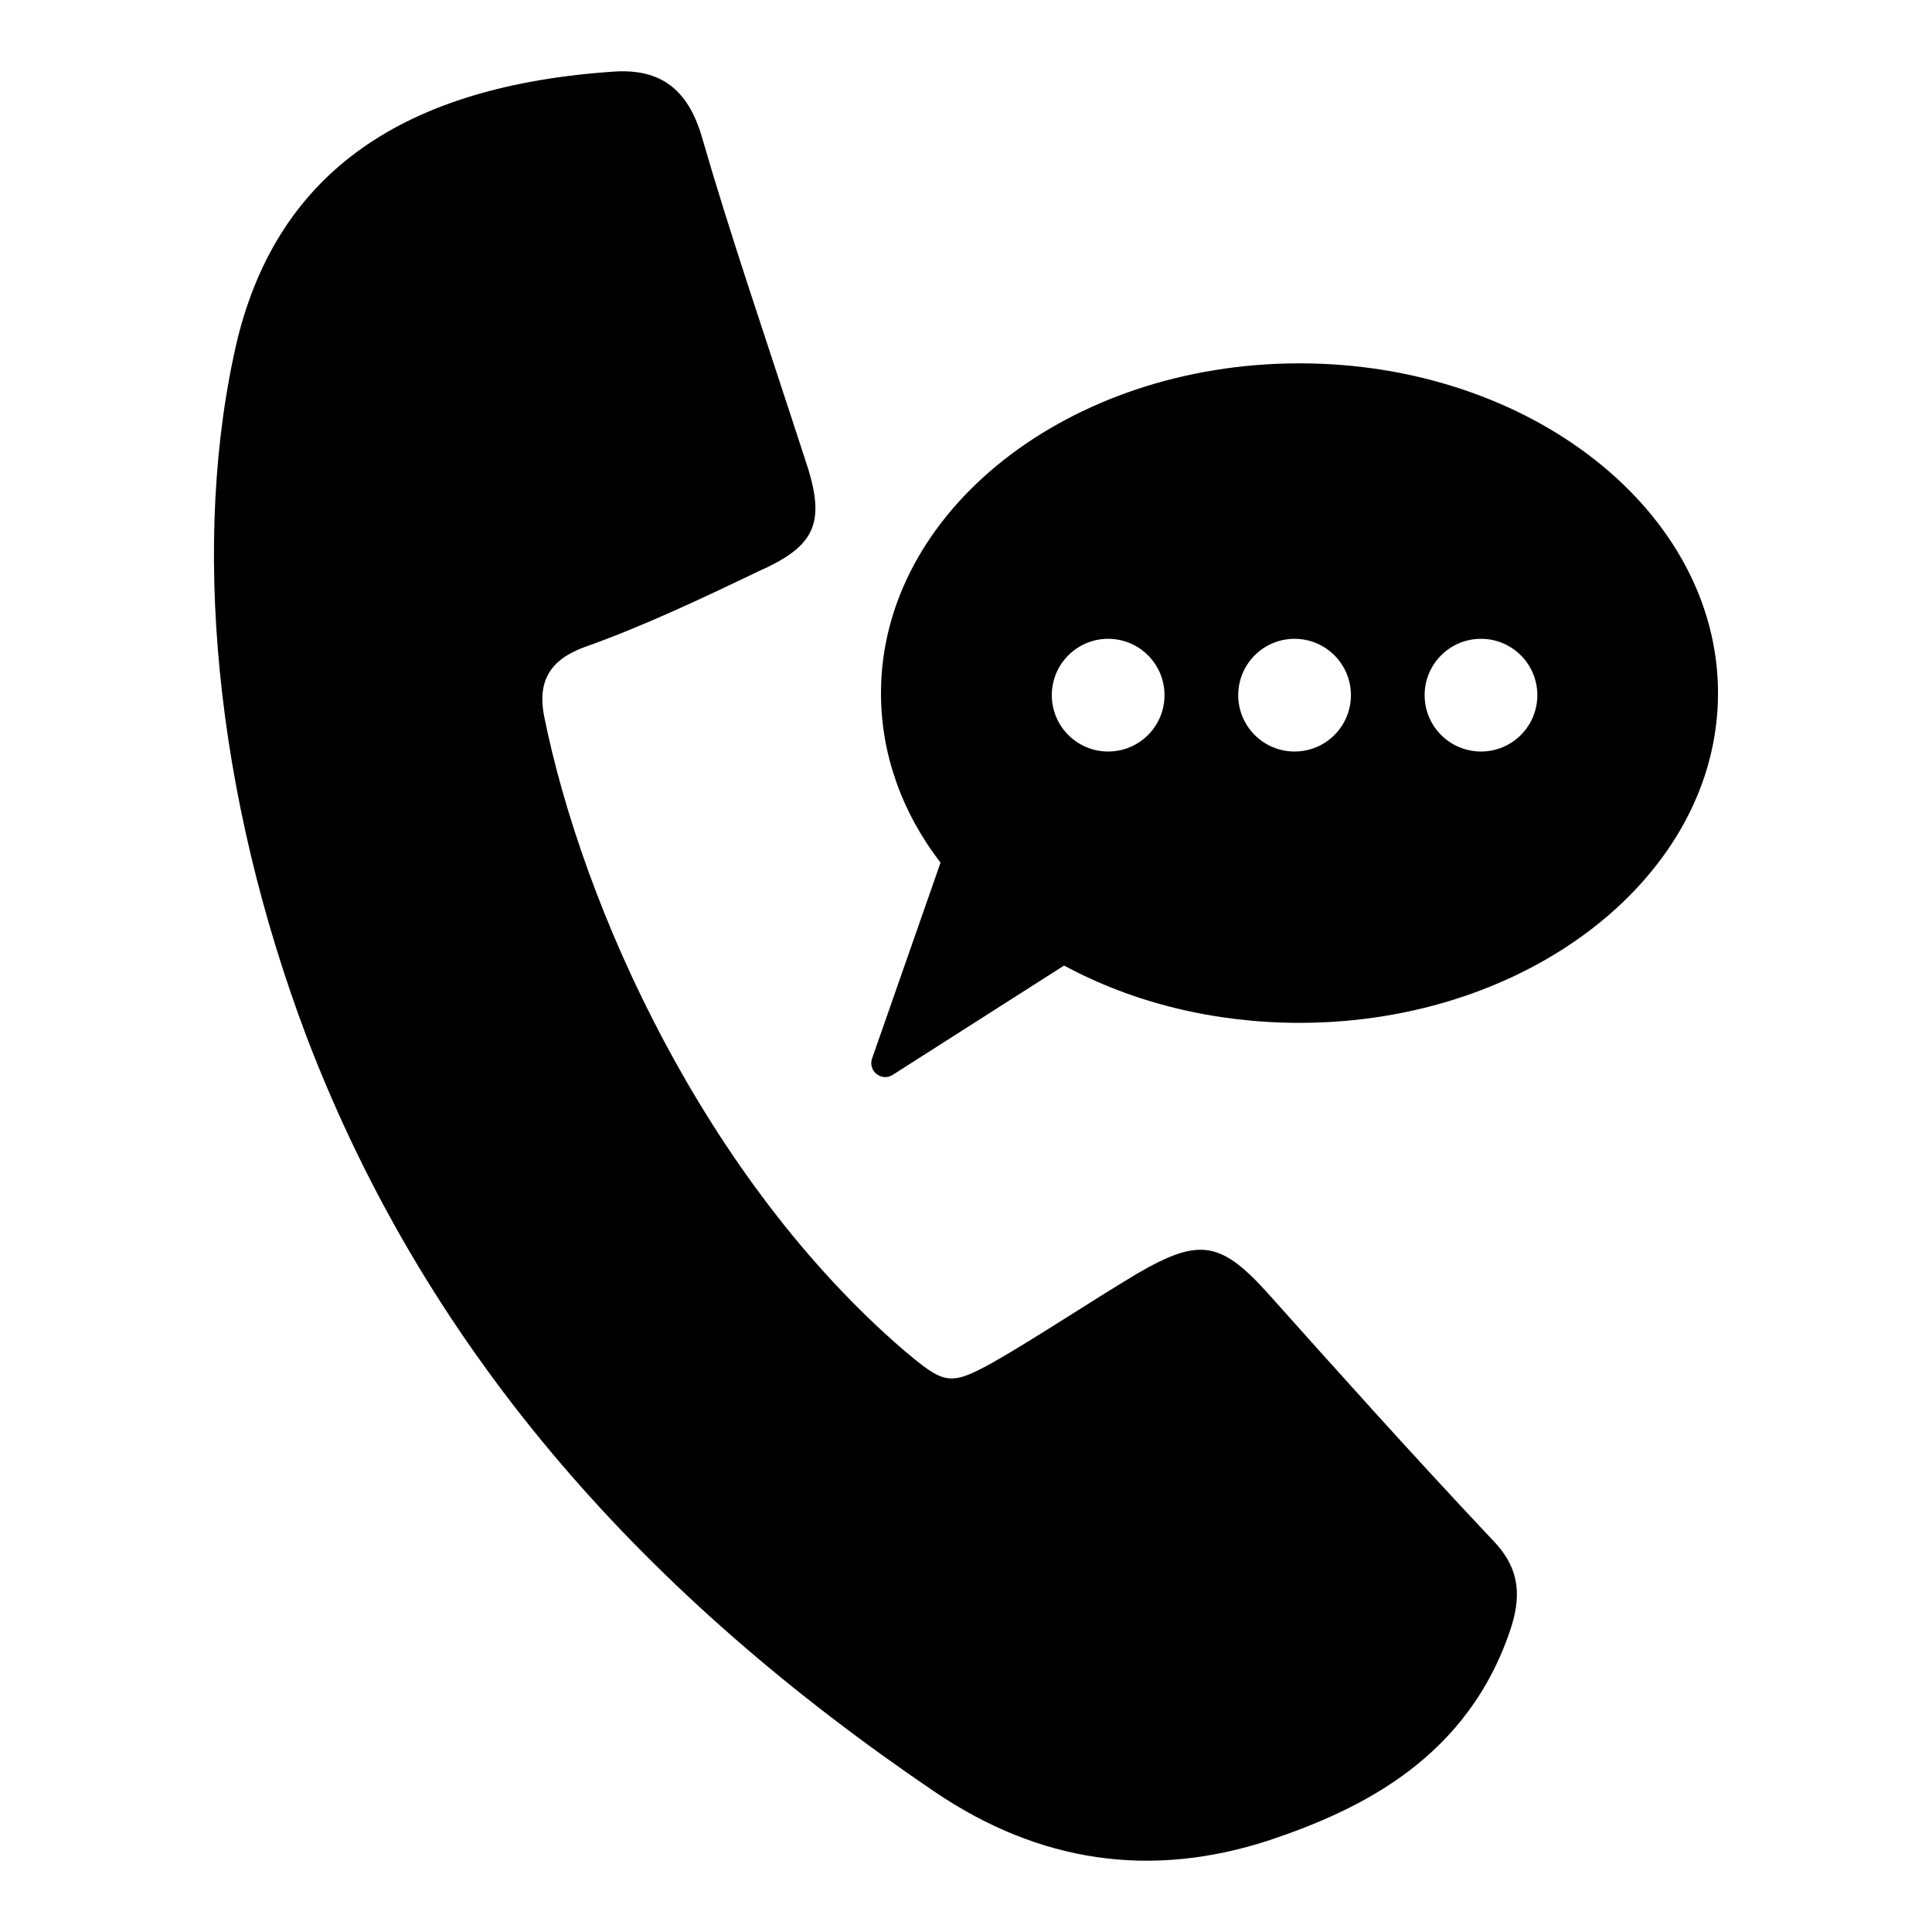
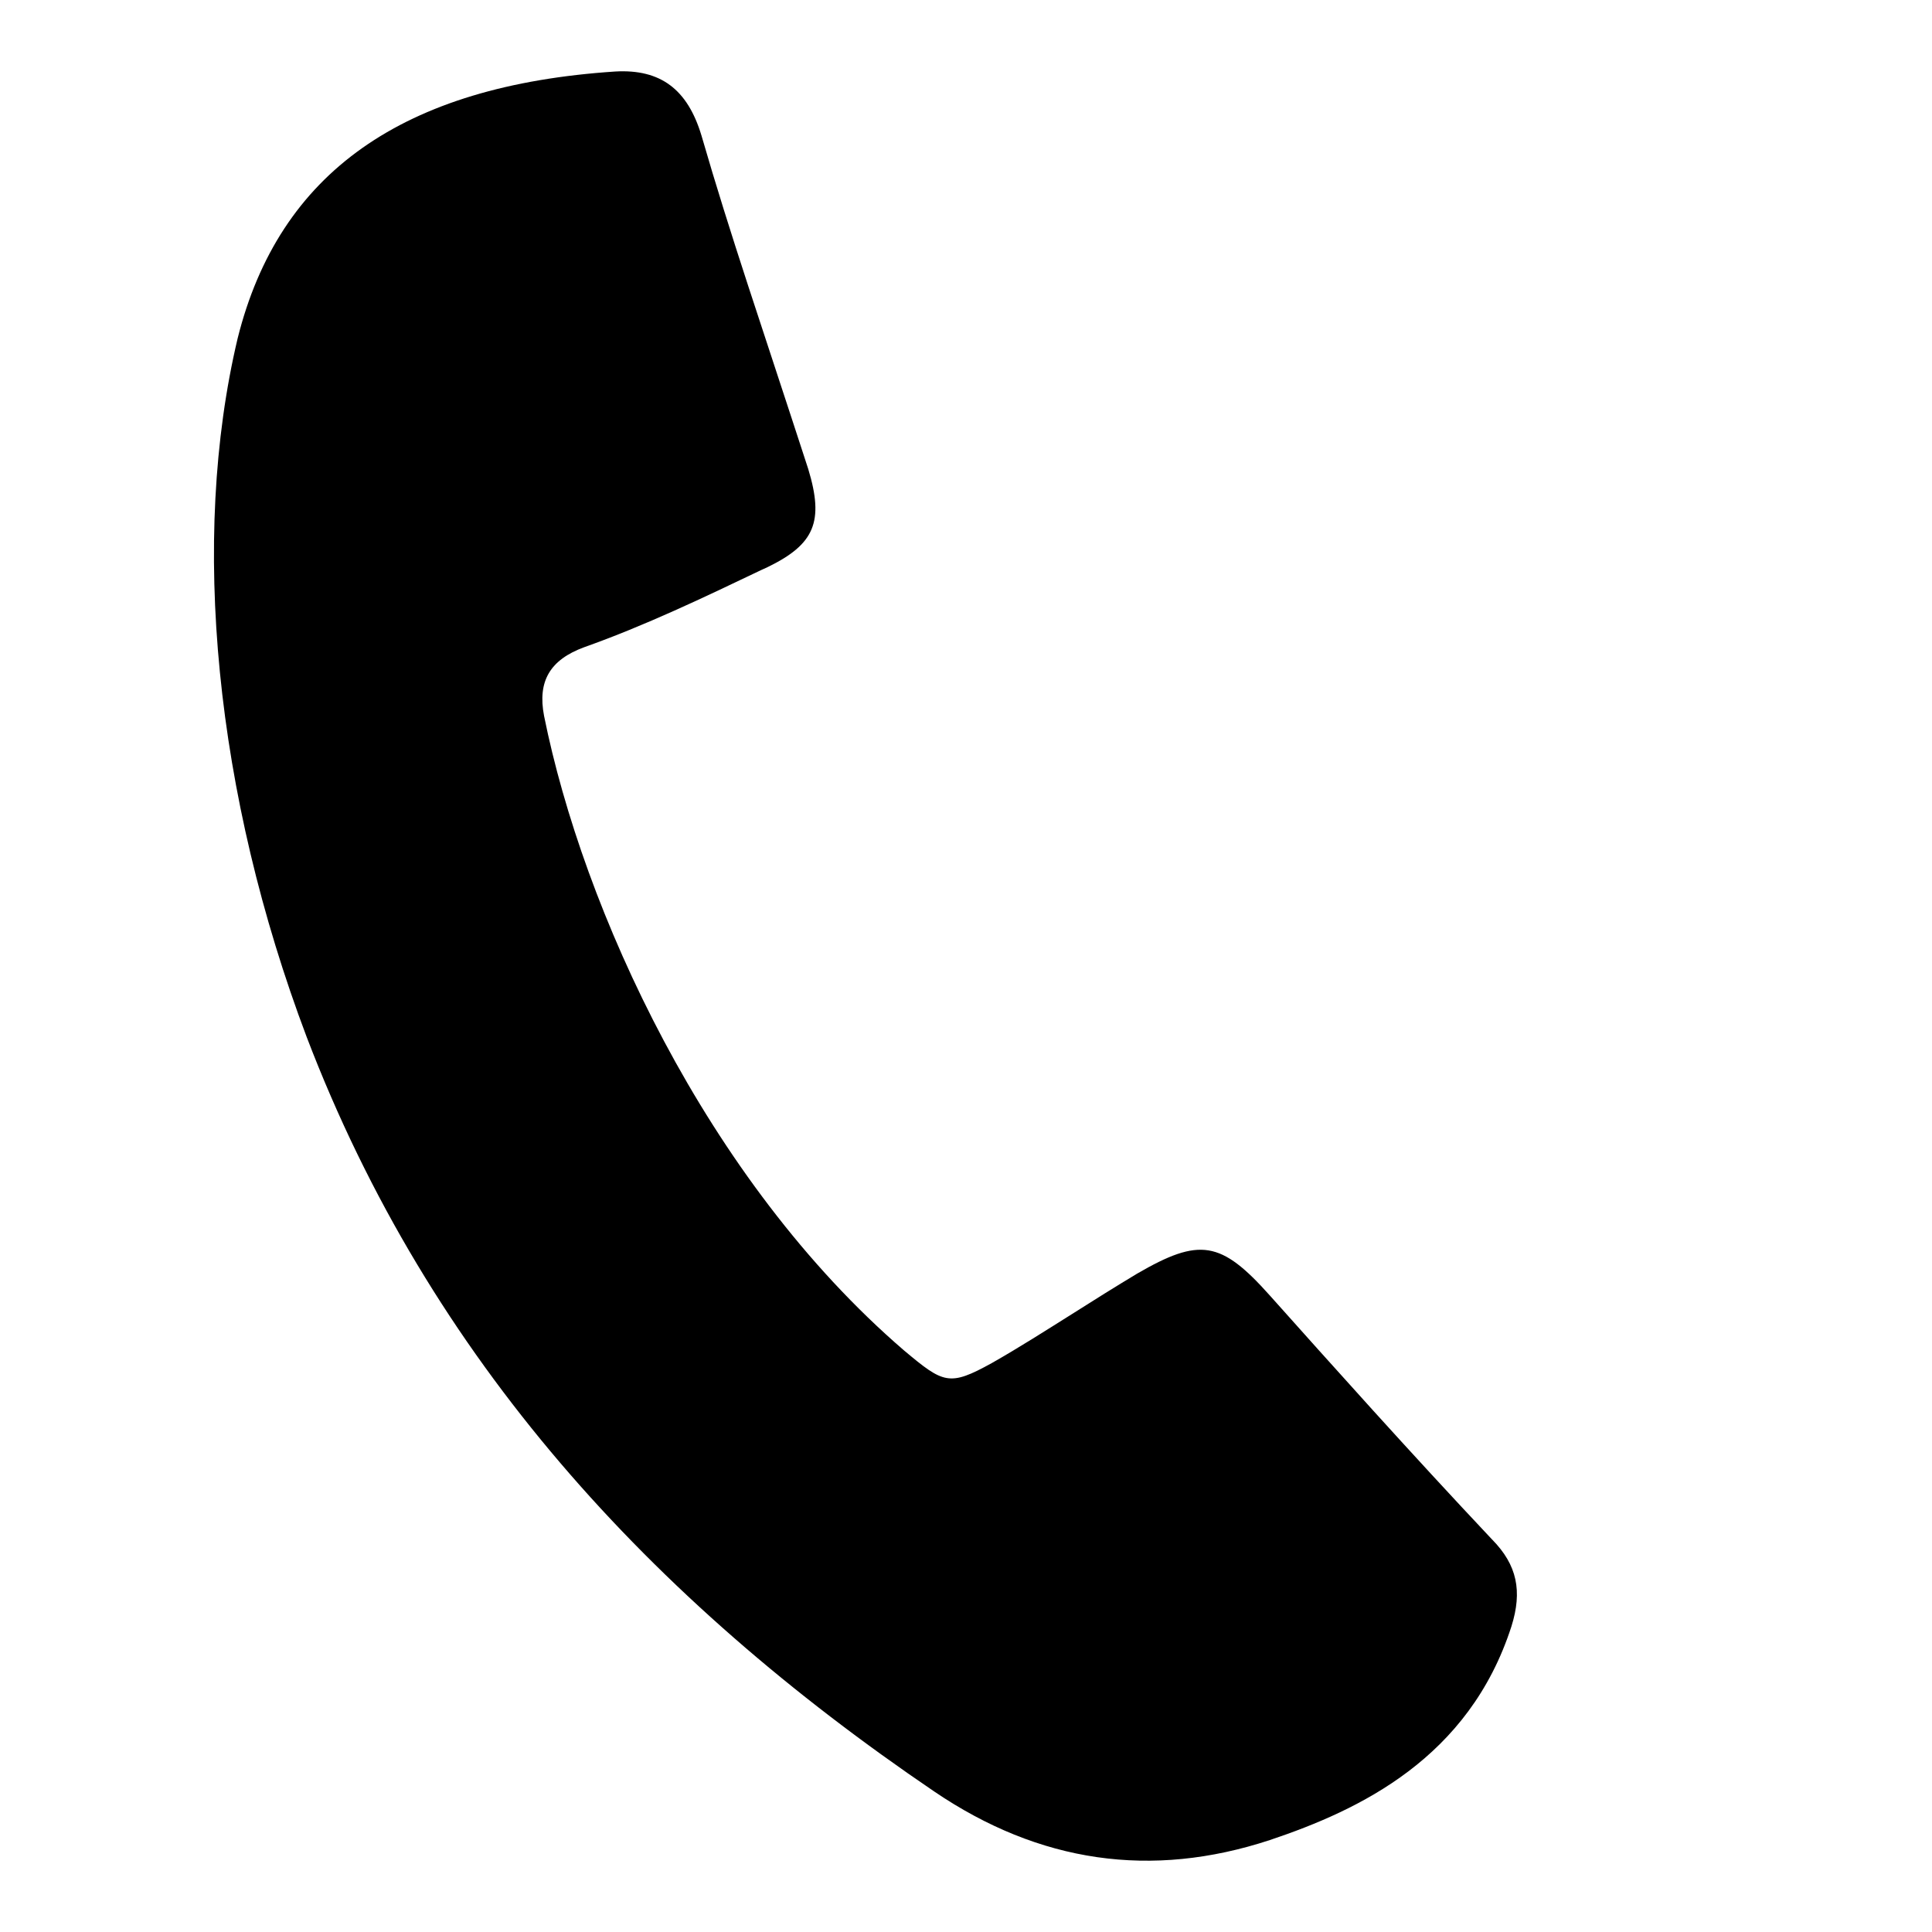
<svg xmlns="http://www.w3.org/2000/svg" fill="#000000" width="800px" height="800px" version="1.1" viewBox="144 144 512 512">
  <g>
    <path d="m539.5 552.06c6.519 6.668 8 13.559 5.039 22.969-11.262 34.895-40.156 48.602-64.012 56.605-31.395 10.324-61.082 6.051-88.98-12.891-75.059-50.945-133.62-114.47-166.26-199.89-24.301-64.309-30.969-131.88-18.301-185.22 10.965-43.863 43.715-66.977 100.09-70.684 11.93-0.668 19.117 4.668 22.82 16.969 7.684 26.555 15.898 50.223 28.301 88.391 4.223 13.93 1.703 19.93-10.816 26.004l-1.629 0.742c-15.188 7.262-30.82 14.742-46.898 20.449-9.113 3.336-12.445 9.039-10.668 18.227 10.238 50.895 42.703 122.82 95.426 168.18 10.445 8.742 11.93 9.559 23.191 3.336 7.188-4.074 14.375-8.668 21.336-13.039 5.703-3.629 11.41-7.188 17.188-10.668 16.598-9.633 22.227-8.742 35.191 5.777 16.078 17.996 37.195 41.629 58.977 64.746z" />
-     <path d="m488.38 240.29c-61.199 0-110.91 39.195-110.91 87.426 0 15.93 5.41 31.414 15.781 44.898l-18.152 51.938c-0.52 1.48 0 3.113 1.184 4.074 0.668 0.52 1.48 0.816 2.297 0.816 0.742 0 1.406-0.223 2-0.594l45.418-28.969c18.375 9.93 39.934 15.188 62.383 15.188 61.125 0 110.91-39.195 110.91-87.352-0.004-48.23-49.793-87.426-110.91-87.426zm-50.707 102.87c-8.25 0-14.934-6.688-14.934-14.934 0-8.25 6.688-14.934 14.934-14.934 8.25 0 14.934 6.688 14.934 14.934 0.004 8.246-6.684 14.934-14.934 14.934zm49.402 0c-8.25 0-14.934-6.688-14.934-14.934 0-8.25 6.688-14.934 14.934-14.934 8.25 0 14.934 6.688 14.934 14.934 0.004 8.246-6.684 14.934-14.934 14.934zm49.402 0c-8.25 0-14.934-6.688-14.934-14.934 0-8.25 6.688-14.934 14.934-14.934 8.25 0 14.934 6.688 14.934 14.934 0.004 8.246-6.684 14.934-14.934 14.934z" />
  </g>
</svg>